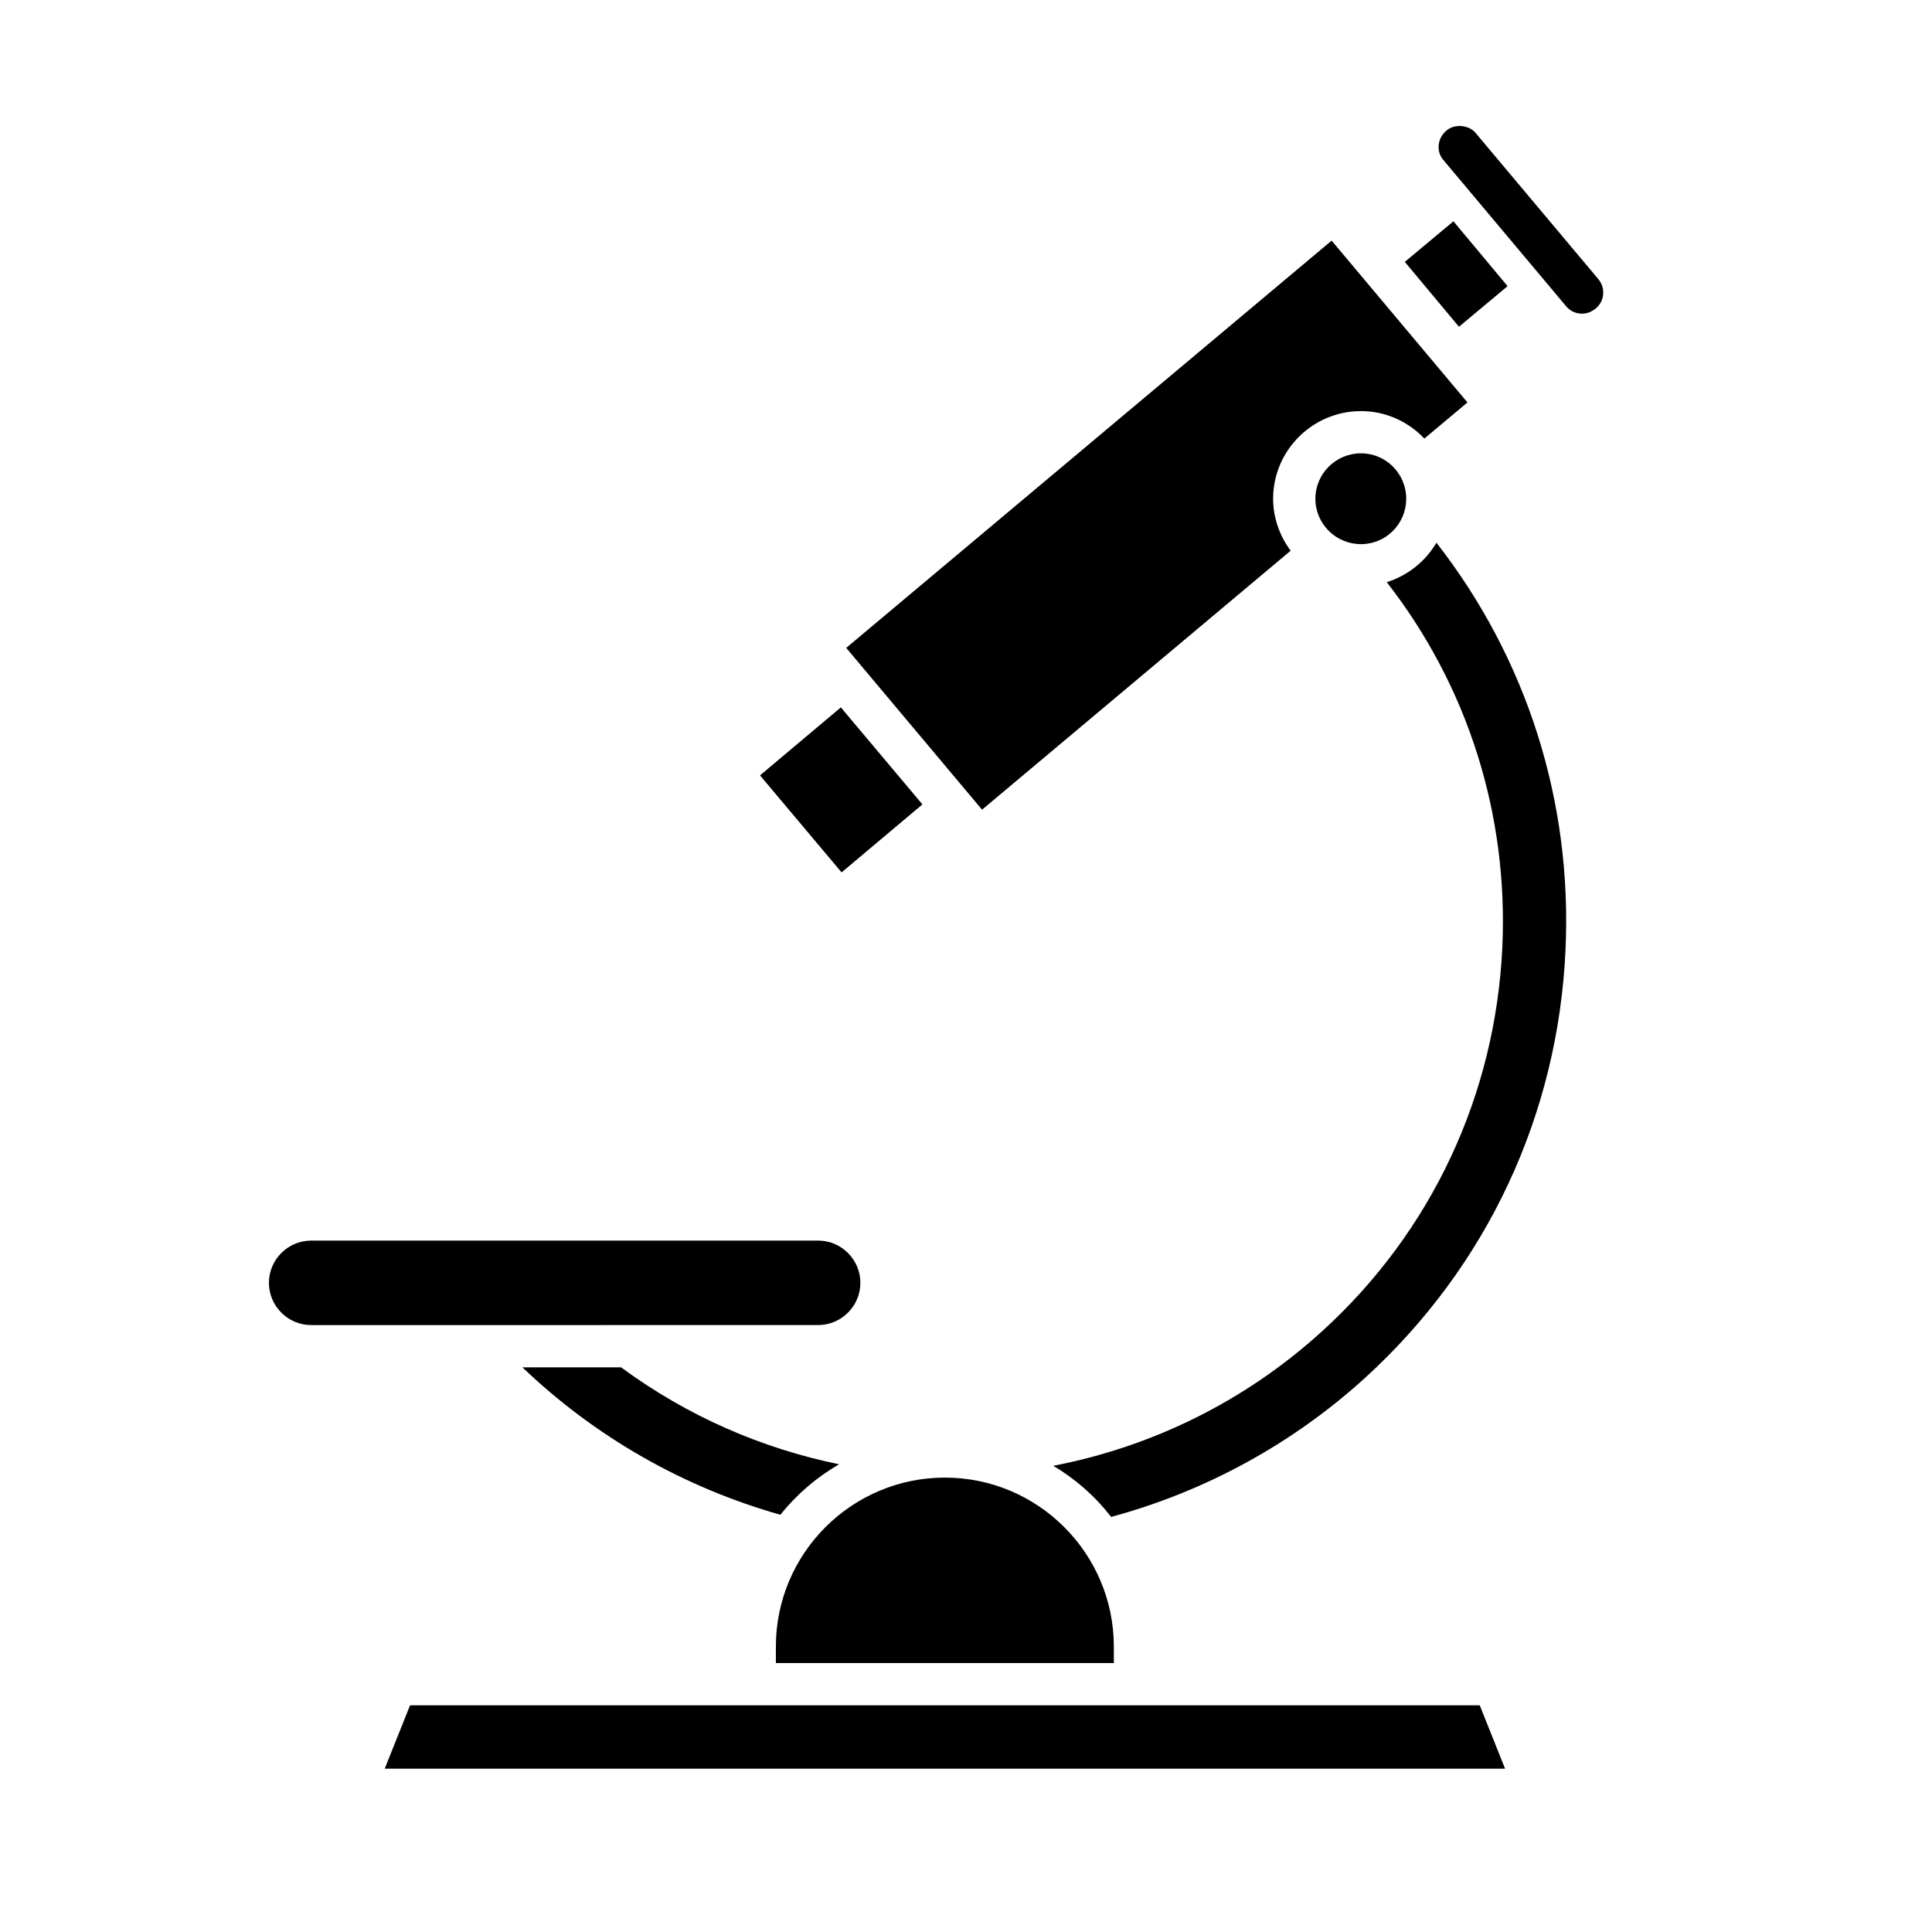
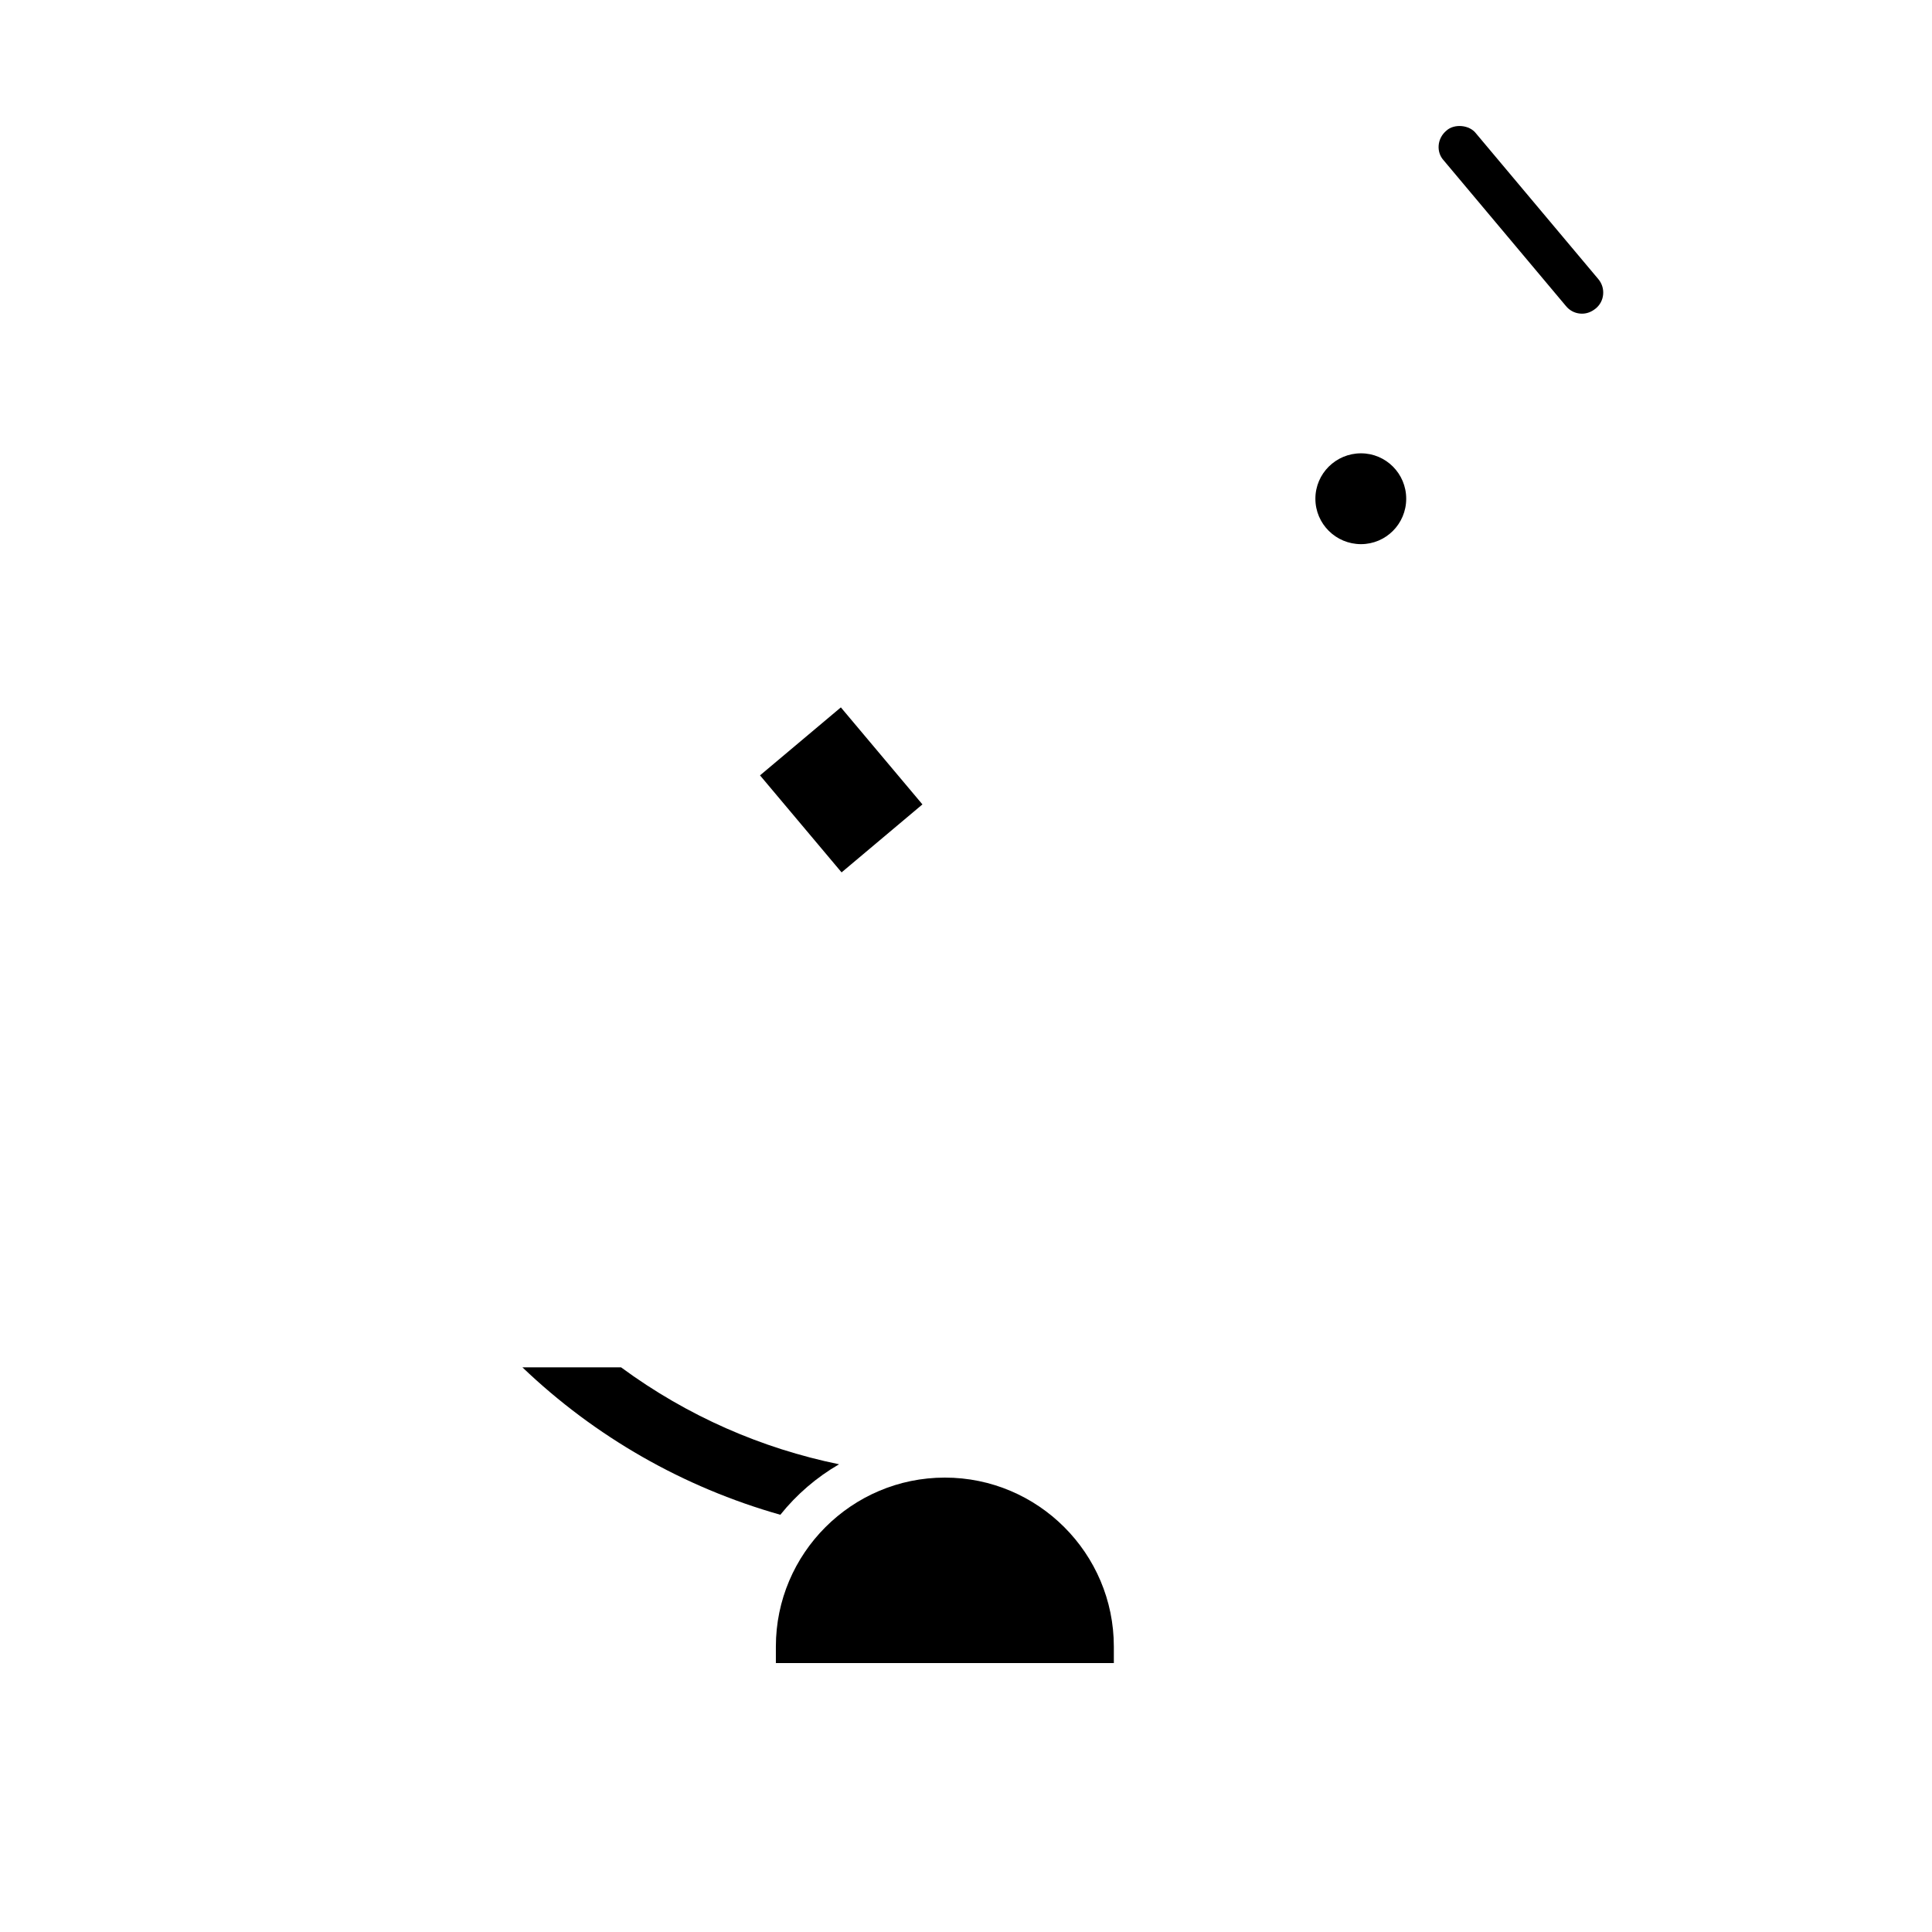
<svg xmlns="http://www.w3.org/2000/svg" fill="#000000" width="800px" height="800px" version="1.1" viewBox="144 144 512 512">
  <g>
-     <path d="m542.86 612.72h-296.91l6.719-16.793h283.48z" />
    <path d="m439.18 580.36v4.367h-89.566v-4.367c0-24.688 20.098-44.781 44.781-44.781 24.688-0.004 44.785 20.094 44.785 44.781z" />
    <path d="m366.36 532.05c-5.988 3.469-11.25 8.004-15.562 13.379-25.695-7.277-49.094-20.656-68.352-39.07h26.141c17.637 12.984 37.34 21.496 57.773 25.691z" />
-     <path d="m372.01 483.96c0 6.156-5.039 11.195-11.195 11.195l-134.35 0.004c-6.156 0-11.195-5.039-11.195-11.195s5.039-11.195 11.195-11.195h134.35c6.16-0.004 11.195 5.035 11.195 11.191z" />
-     <path d="m558.87 395.86c-2.016 43.719-20.879 83.914-53.125 113.3-19.199 17.465-42.375 30.117-67.285 36.836-4.199-5.43-9.406-10.02-15.34-13.547 25.863-4.981 50.605-16.852 71.316-35.715 28.941-26.367 45.848-62.473 47.695-101.66 1.625-35.324-9.18-69.246-30.621-96.789 5.598-1.793 10.242-5.484 13.156-10.469 23.957 30.734 36.051 68.574 34.203 108.04z" />
+     <path d="m558.87 395.86z" />
    <path d="m516.66 276.17c0 6.66-5.375 12.035-11.98 12.035-6.66 0-12.09-5.375-12.09-12.035s5.43-12.035 12.09-12.035c6.606 0 11.98 5.375 11.98 12.035z" />
    <path d="m568.85 222.02c0.133-1.496-0.336-2.945-1.293-4.07l-32.371-38.559c-1.758-2.352-5.801-2.633-7.82-0.816-1.25 1.031-1.992 2.441-2.109 3.984-0.113 1.473 0.371 2.883 1.293 3.894l32.434 38.641c0.941 1.16 2.266 1.875 3.758 2.008 0.168 0.016 0.34 0.023 0.508 0.023 1.254 0 2.469-0.43 3.594-1.344v0.004c1.164-0.934 1.879-2.273 2.008-3.766z" />
-     <path d="m516.29 213.4 12.887-10.758 14.348 17.191-12.887 10.758z" />
    <path d="m345.41 349.48 21.426-18.016 21.617 25.711-21.426 18.016z" />
-     <path d="m532.89 250.65-11.418 9.574c-4.254-4.477-10.188-7.277-16.793-7.277-12.82 0-23.289 10.41-23.289 23.23 0 5.148 1.793 9.91 4.644 13.77l-81.781 68.629-35.996-42.879 128.64-107.93z" />
  </g>
</svg>